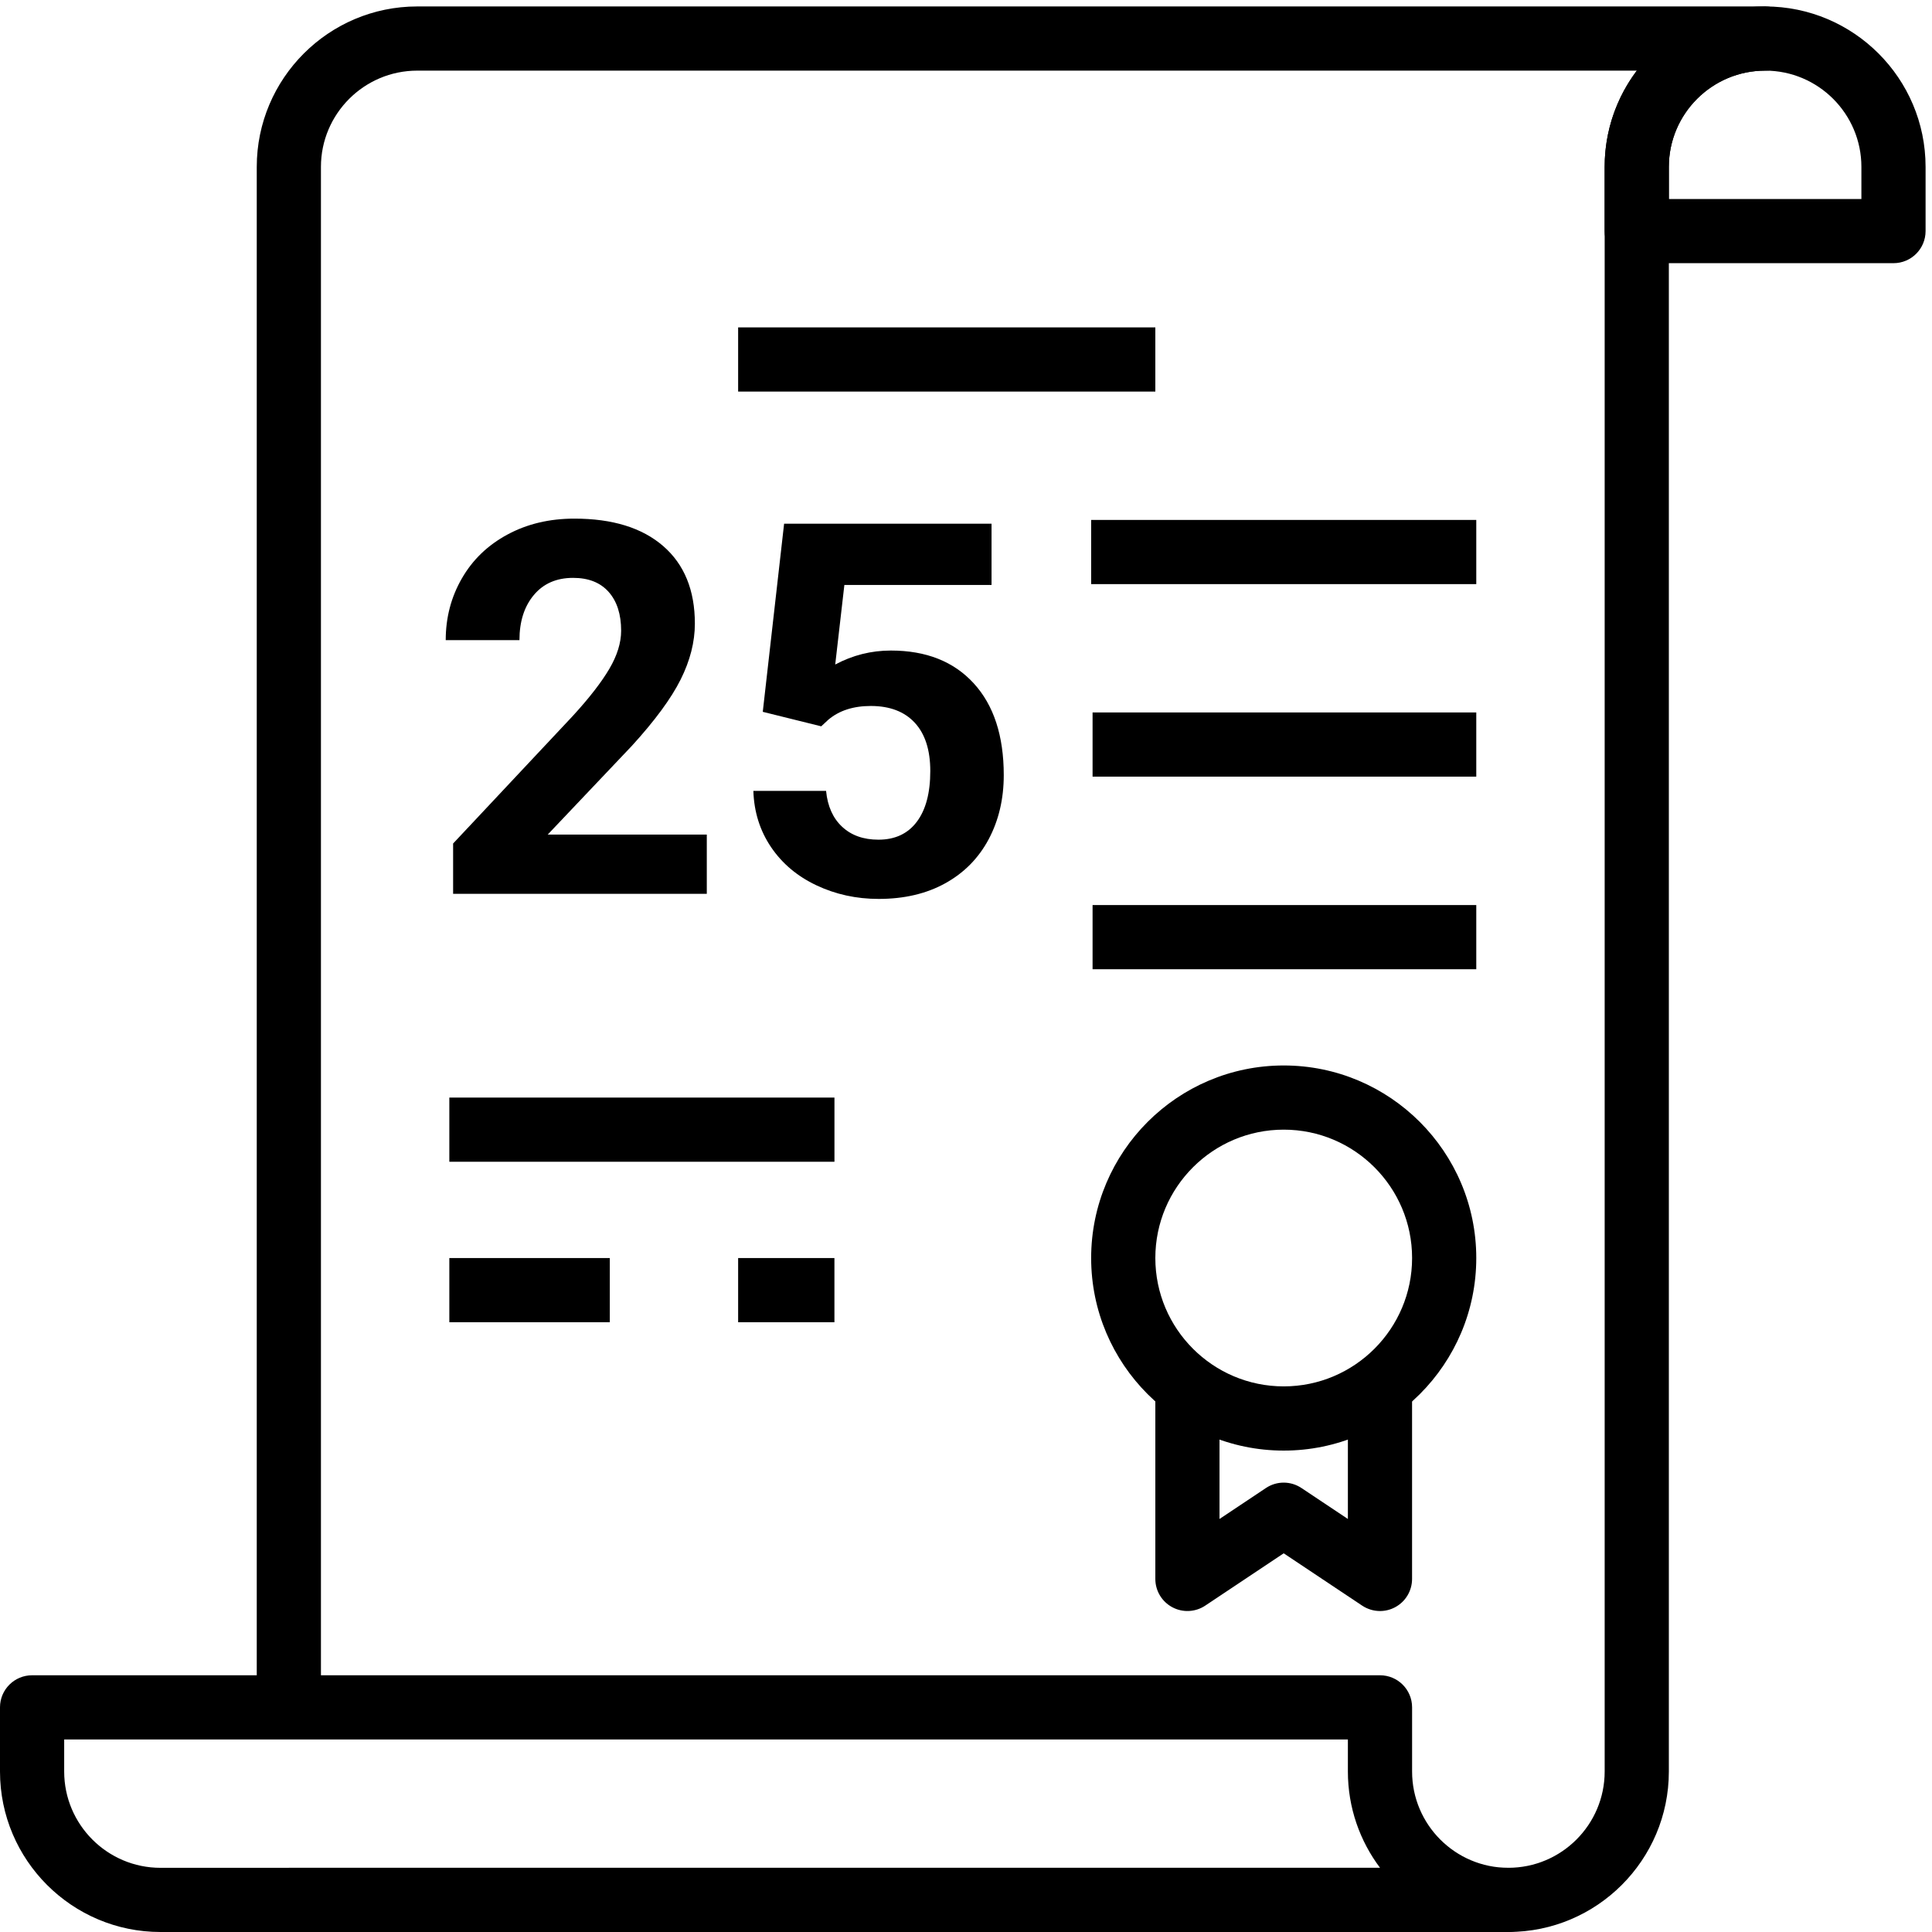
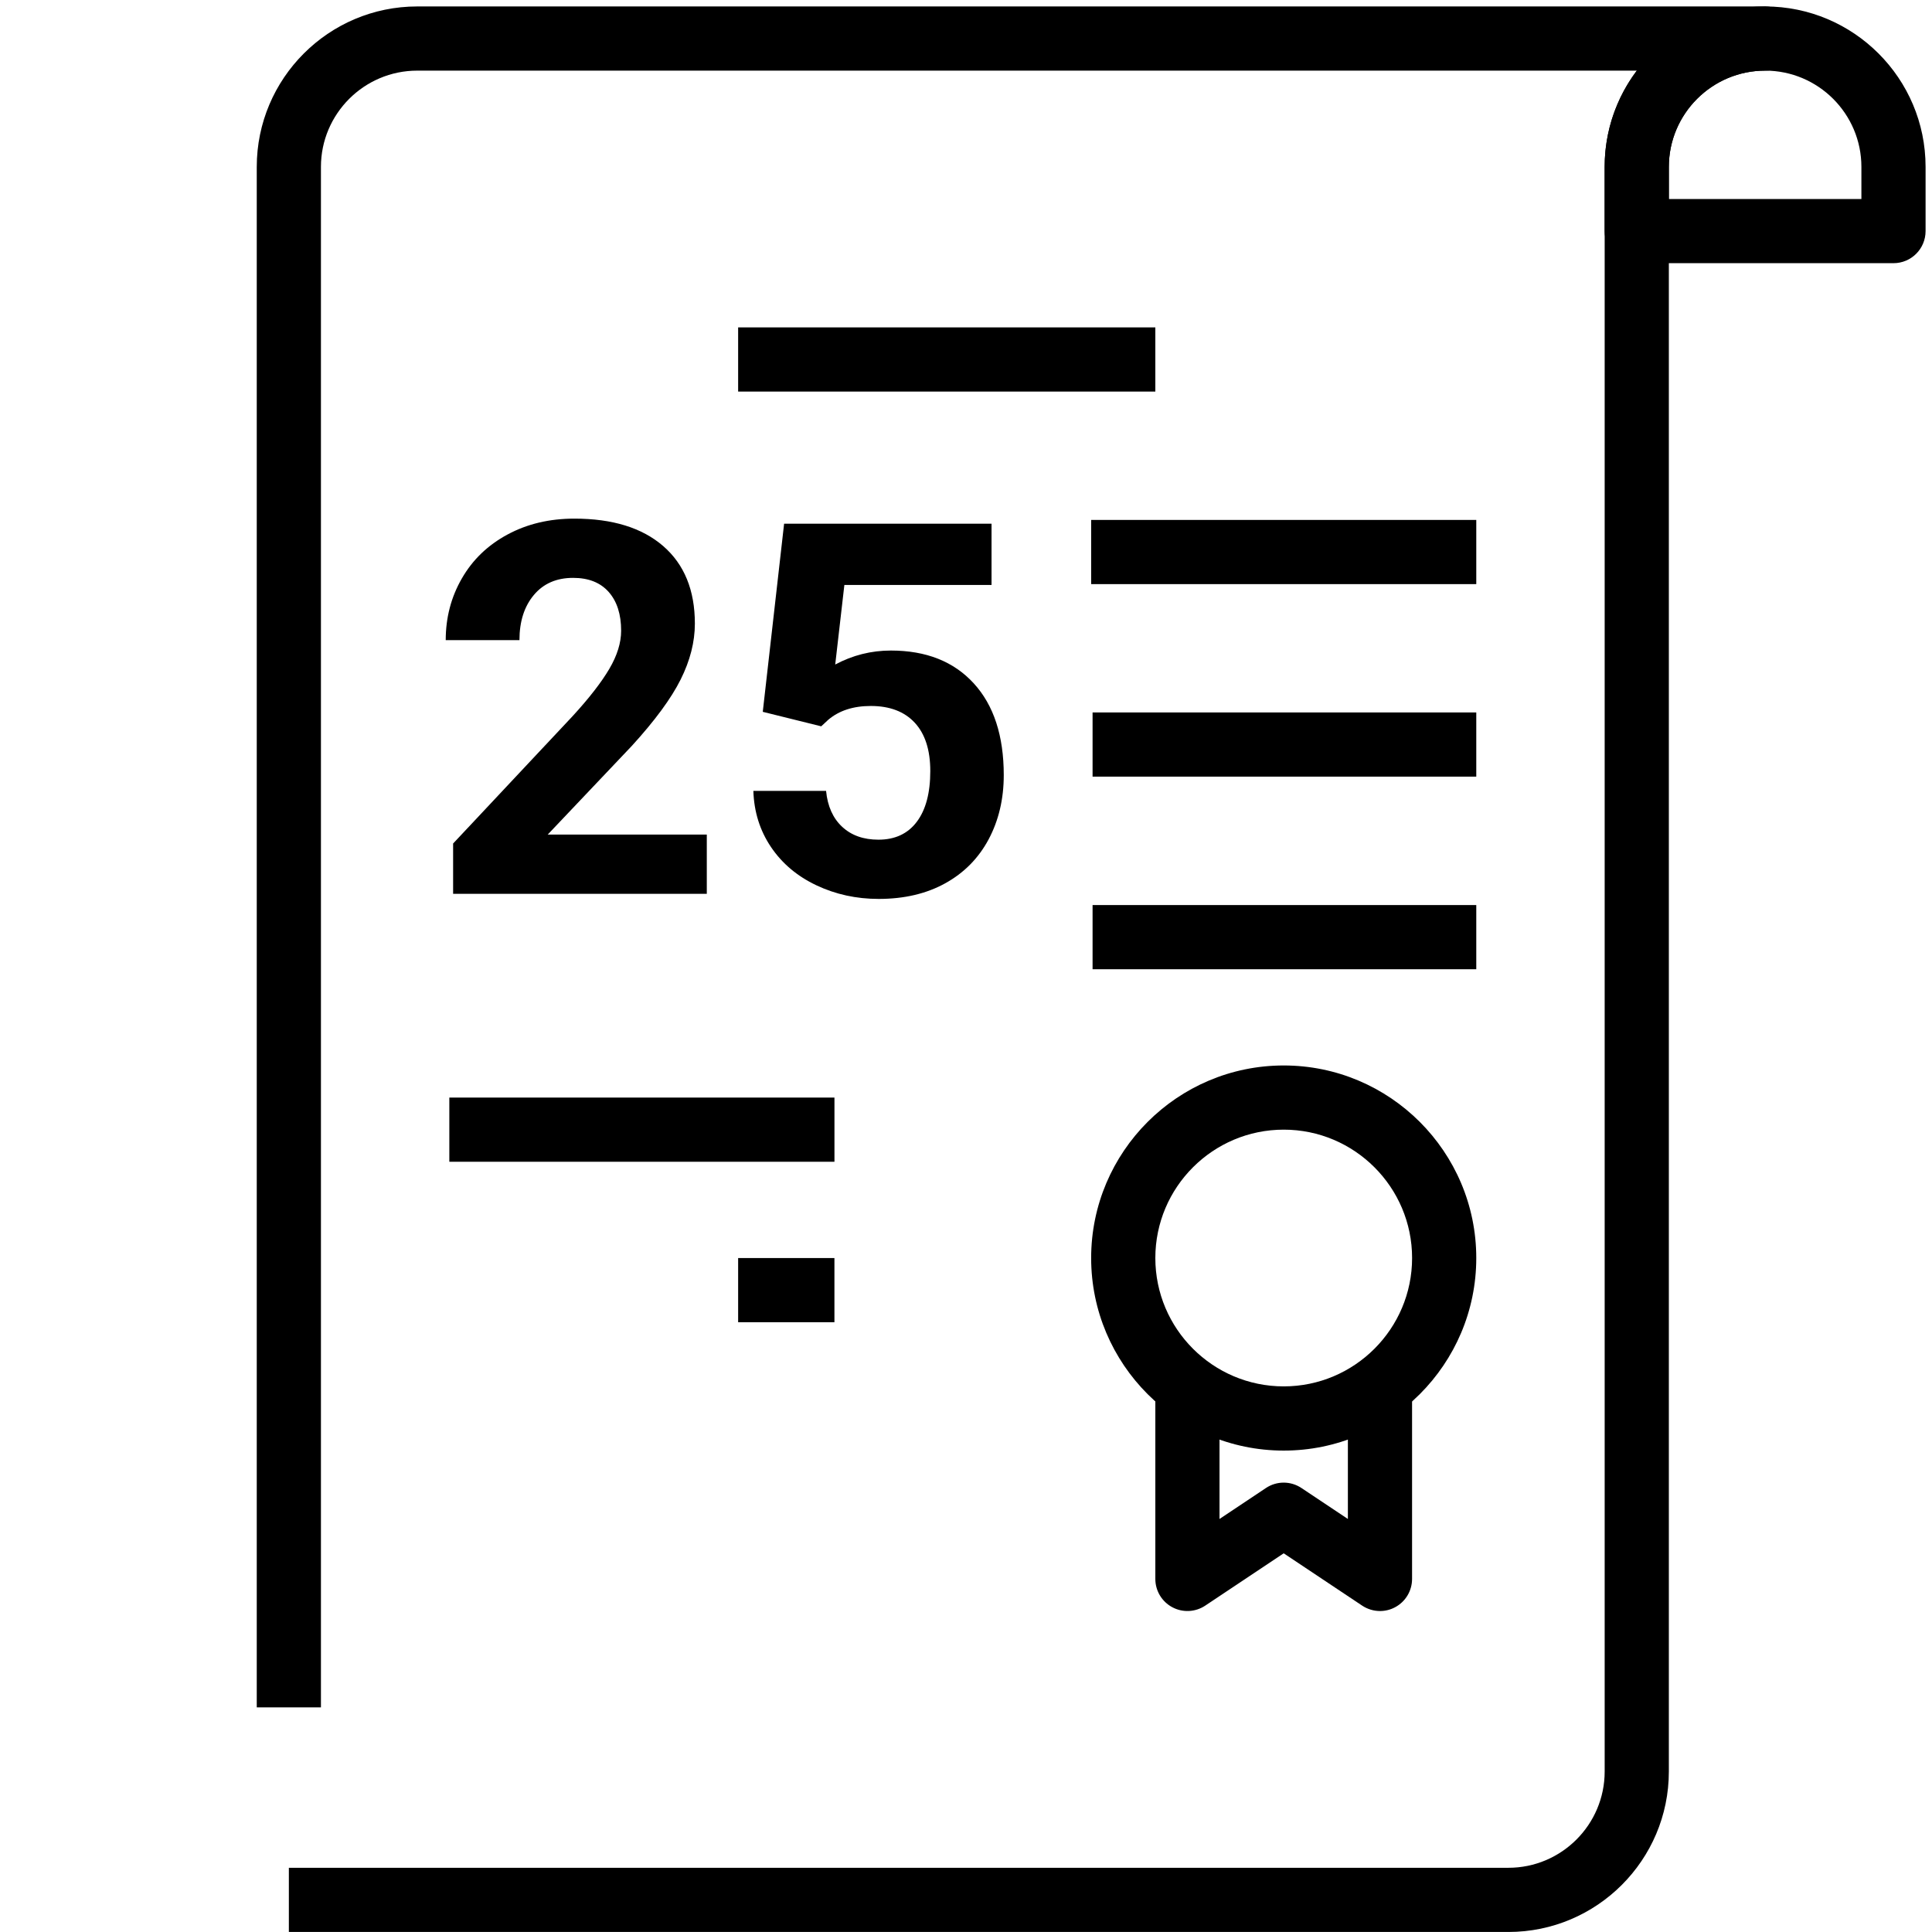
<svg xmlns="http://www.w3.org/2000/svg" width="68" height="68" viewBox="0 0 68 68" fill="none">
  <path d="M45.183 37.501C41.445 37.501 38.405 40.541 38.405 44.278C38.405 48.016 41.445 51.056 45.183 51.056C48.92 51.056 51.96 48.016 51.96 44.278C51.96 40.541 48.92 37.501 45.183 37.501ZM45.183 48.796C42.691 48.796 40.664 46.77 40.664 44.278C40.664 41.786 42.691 39.76 45.183 39.76C47.674 39.76 49.701 41.786 49.701 44.278C49.701 46.77 47.674 48.796 45.183 48.796Z" fill="black" />
  <path d="M47.441 48.796V53.463L45.808 52.374C45.428 52.12 44.935 52.12 44.555 52.374L42.923 53.463V48.796H40.664V55.573C40.664 55.99 40.893 56.373 41.261 56.569C41.628 56.766 42.075 56.743 42.42 56.513L45.182 54.672L47.944 56.513C48.133 56.638 48.352 56.703 48.571 56.703C48.754 56.703 48.937 56.659 49.104 56.569C49.471 56.373 49.7 55.99 49.7 55.573V48.796H47.441Z" fill="black" />
  <rect x="25.98" y="11.523" width="14.684" height="2.259" fill="black" />
  <rect x="38.405" y="18.3" width="13.555" height="2.259" fill="black" />
  <rect x="38.455" y="25.076" width="13.505" height="2.259" fill="black" />
  <rect x="38.455" y="31.855" width="13.505" height="2.259" fill="black" />
  <rect x="15.815" y="38.631" width="13.555" height="2.259" fill="black" />
-   <rect x="15.815" y="44.279" width="5.648" height="2.259" fill="black" />
  <rect x="25.98" y="44.279" width="3.389" height="2.259" fill="black" />
  <path d="M62.127 0.227C59.012 0.227 56.478 2.76 56.478 5.874V8.133C56.478 8.757 56.983 9.263 57.608 9.263H66.644C67.269 9.263 67.774 8.757 67.774 8.133V5.874C67.774 2.76 65.241 0.227 62.127 0.227ZM65.515 7.004H58.738V5.874C58.738 4.006 60.258 2.486 62.127 2.486C63.995 2.486 65.515 4.006 65.515 5.874V7.004Z" fill="black" />
  <path d="M62.126 0.227H14.685C11.571 0.227 9.037 2.76 9.037 5.874V60.093H11.296V5.874C11.296 4.006 12.817 2.486 14.685 2.486H57.611C56.9 3.43 56.479 4.604 56.479 5.874V62.352C56.479 64.22 54.959 65.74 53.09 65.74H10.167V67.999H53.09C56.204 67.999 58.738 65.466 58.738 62.352V5.874C58.738 4.006 60.258 2.486 62.127 2.486C62.751 2.486 63.256 1.98 63.256 1.356C63.256 0.733 62.751 0.227 62.126 0.227Z" fill="black" />
-   <path d="M53.09 65.741C51.221 65.741 49.701 64.221 49.701 62.352V60.093C49.701 59.469 49.196 58.964 48.571 58.964H1.13C0.506 58.964 0 59.469 0 60.093V62.352C0 65.467 2.534 68 5.648 68H53.09C53.714 68 54.219 67.495 54.219 66.871C54.219 66.246 53.714 65.741 53.09 65.741ZM5.648 65.741C3.78 65.741 2.259 64.221 2.259 62.352V61.223H47.441V62.352C47.441 63.623 47.863 64.797 48.573 65.741H5.648Z" fill="black" />
  <path d="M24.877 31.46H15.948V29.689L20.162 25.197C20.741 24.565 21.169 24.013 21.446 23.542C21.723 23.071 21.862 22.623 21.862 22.2C21.862 21.621 21.716 21.166 21.424 20.835C21.131 20.504 20.714 20.339 20.171 20.339C19.586 20.339 19.126 20.54 18.789 20.943C18.452 21.345 18.283 21.875 18.283 22.531H15.688C15.688 21.738 15.878 21.013 16.257 20.357C16.635 19.7 17.17 19.186 17.863 18.813C18.555 18.44 19.339 18.254 20.216 18.254C21.558 18.254 22.6 18.576 23.343 19.22C24.085 19.864 24.457 20.774 24.457 21.949C24.457 22.593 24.29 23.25 23.956 23.918C23.622 24.586 23.049 25.364 22.238 26.253L19.277 29.375H24.877V31.46Z" fill="black" />
  <path d="M26.847 25.054L27.598 18.433H34.899V20.589H29.719L29.397 23.389C30.011 23.061 30.664 22.897 31.356 22.897C32.597 22.897 33.569 23.282 34.273 24.052C34.977 24.821 35.329 25.898 35.329 27.282C35.329 28.122 35.151 28.876 34.797 29.541C34.441 30.206 33.933 30.722 33.271 31.088C32.609 31.455 31.827 31.639 30.927 31.639C30.139 31.639 29.409 31.479 28.735 31.16C28.06 30.841 27.528 30.392 27.137 29.814C26.747 29.235 26.539 28.576 26.516 27.836H29.075C29.128 28.379 29.318 28.801 29.643 29.102C29.968 29.404 30.393 29.554 30.918 29.554C31.502 29.554 31.953 29.344 32.269 28.923C32.585 28.503 32.743 27.908 32.743 27.138C32.743 26.399 32.561 25.832 32.197 25.438C31.833 25.045 31.317 24.848 30.649 24.848C30.035 24.848 29.537 25.009 29.155 25.331L28.904 25.564L26.847 25.054Z" fill="black" />
</svg>